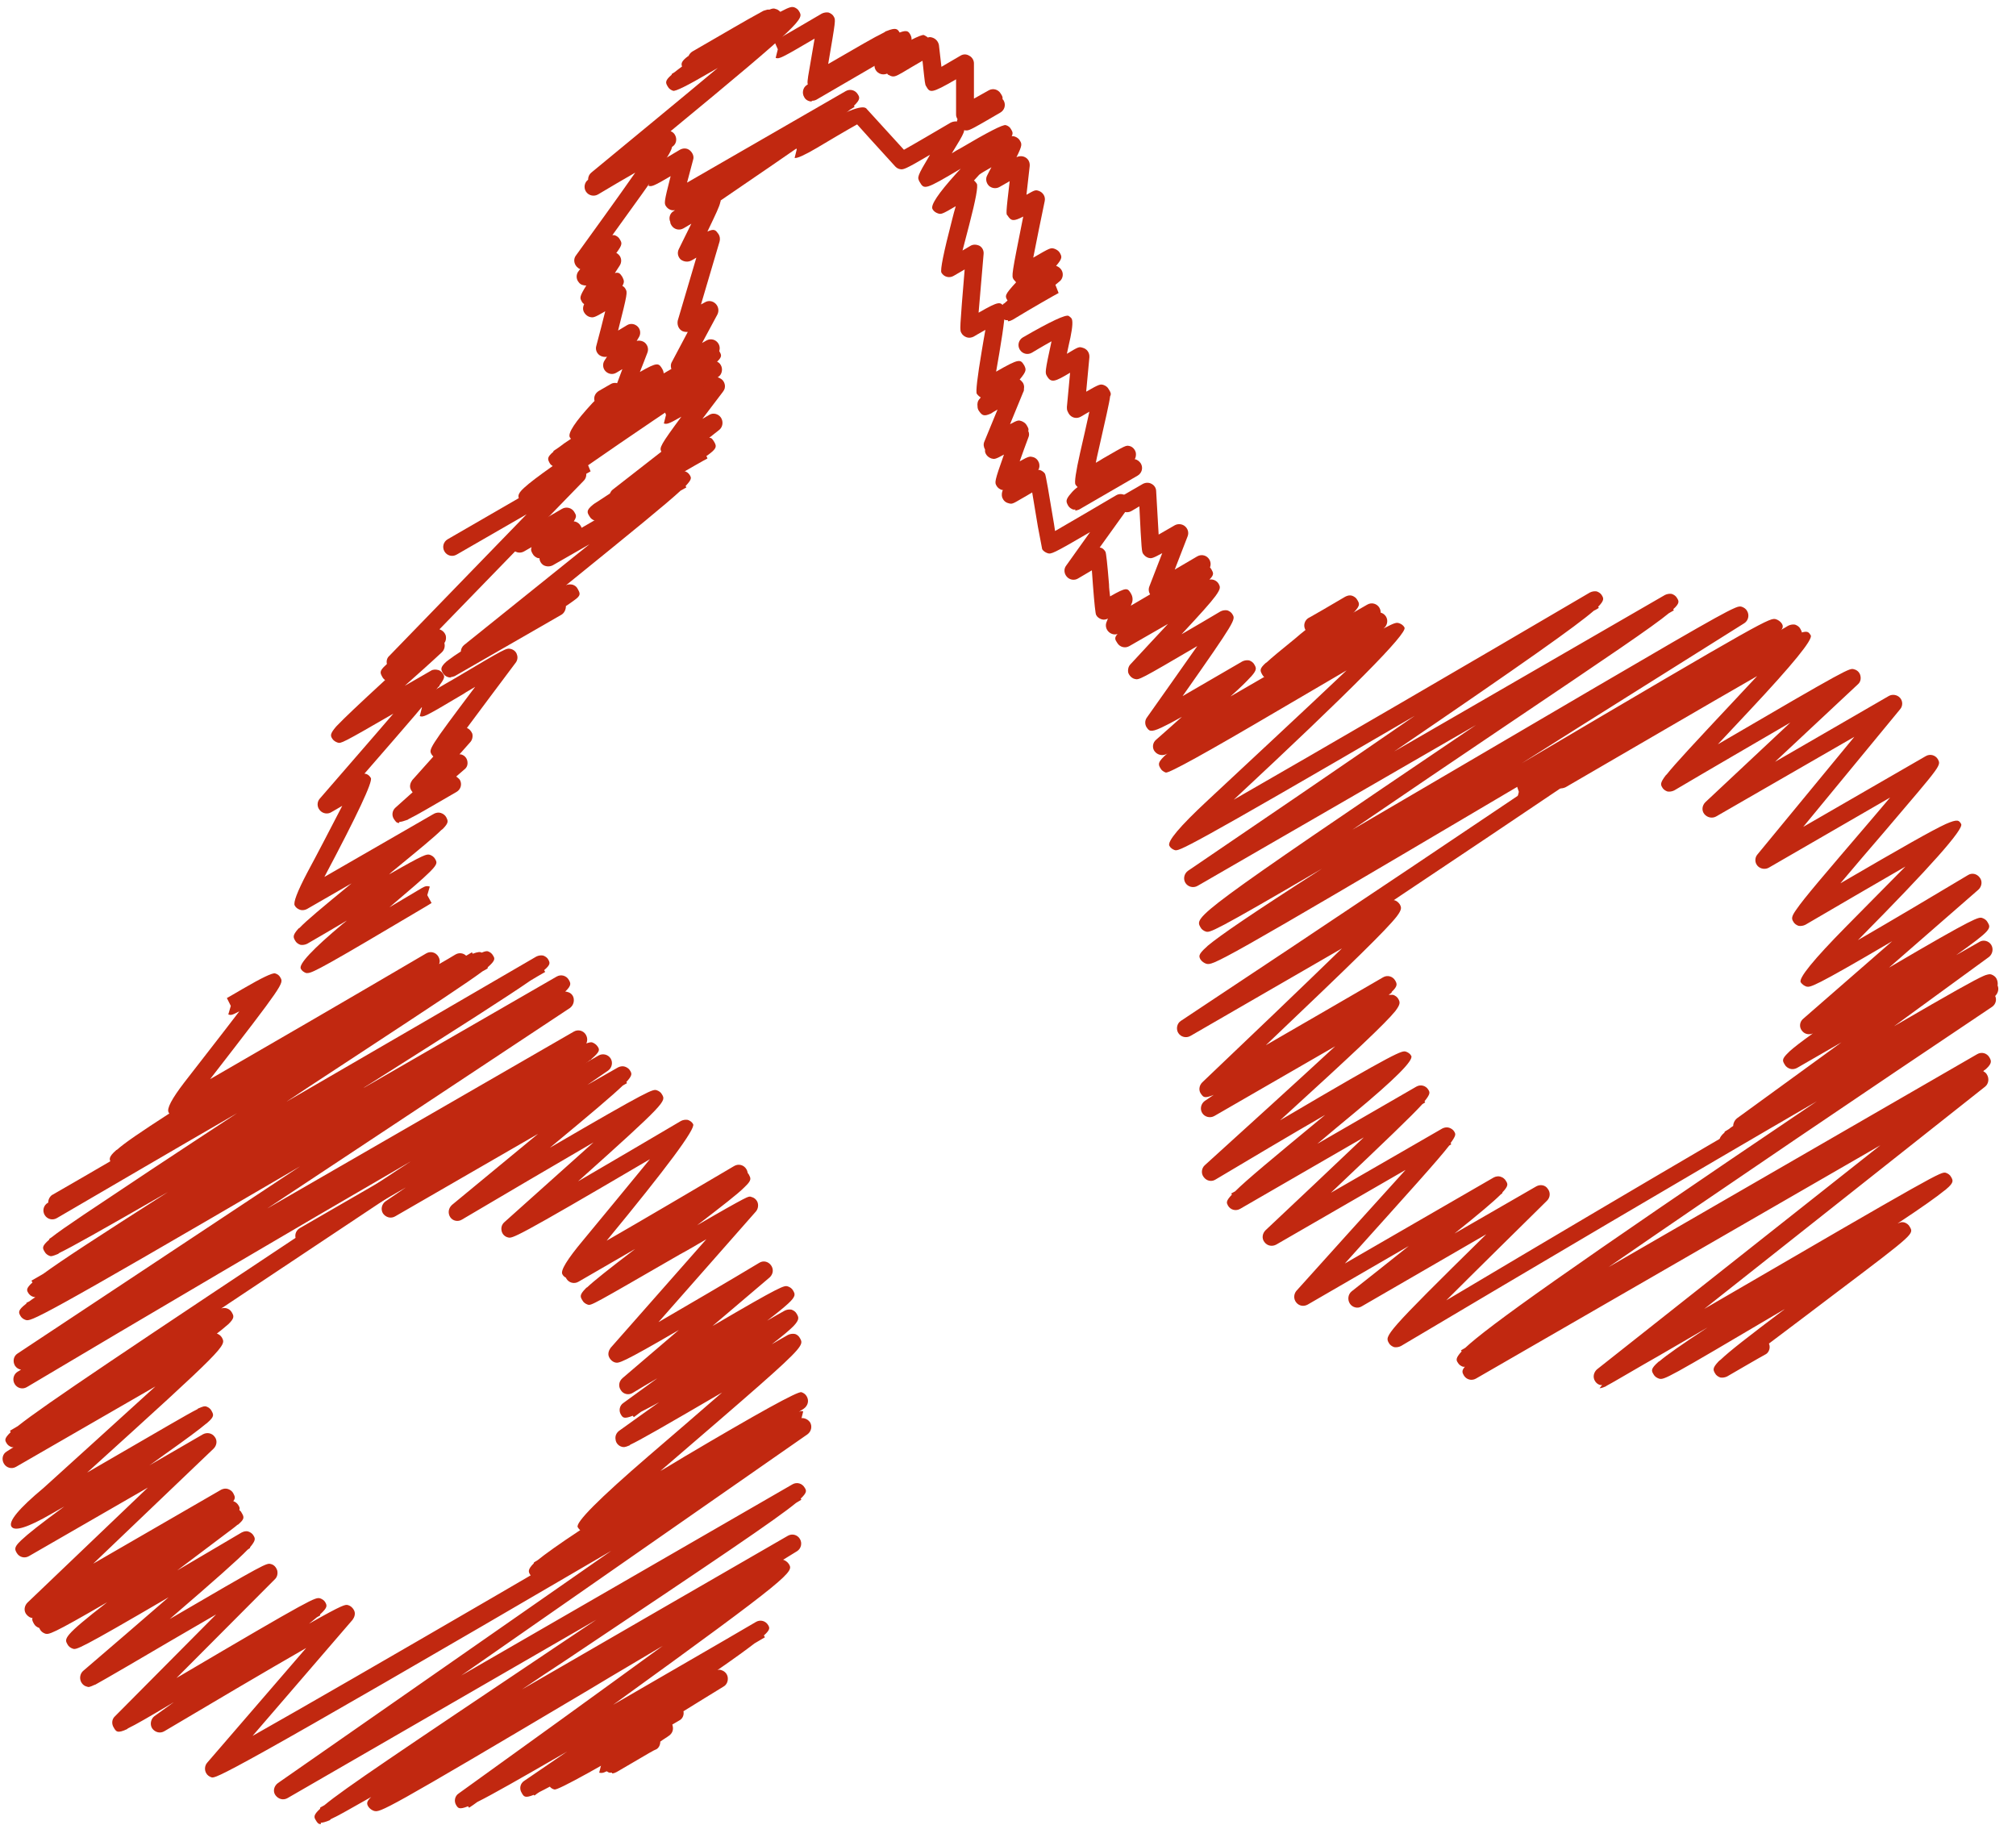
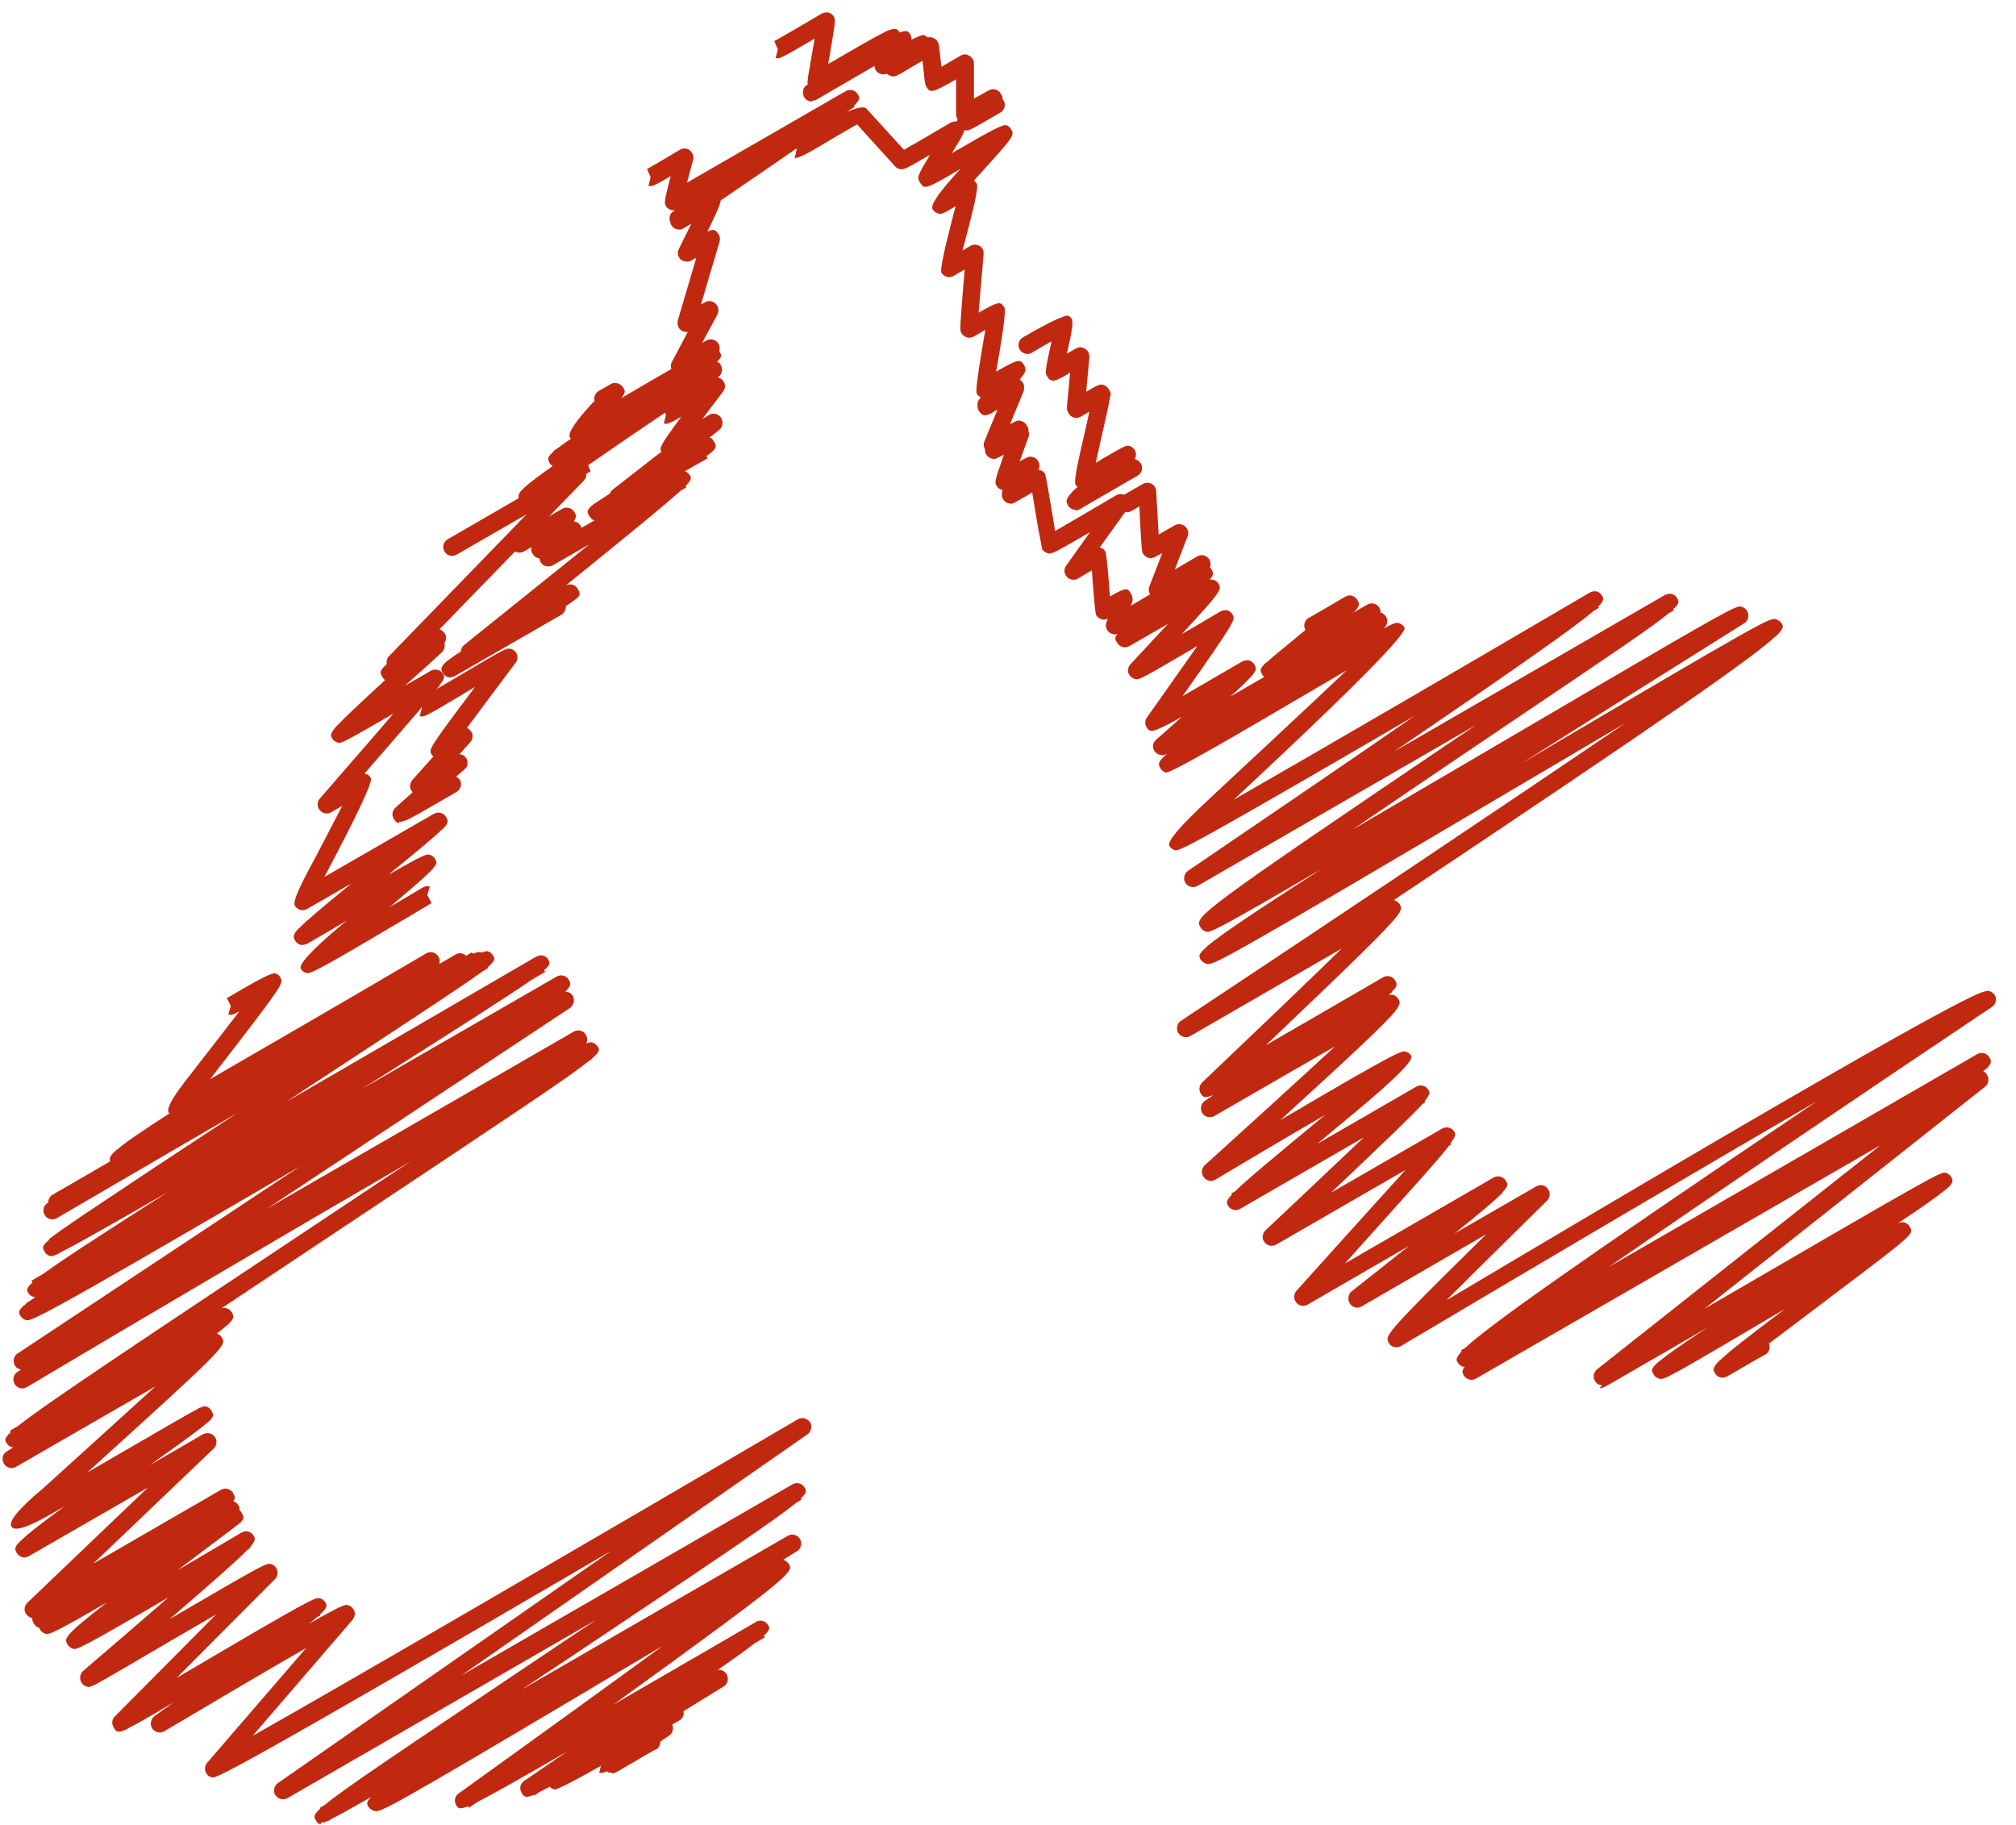
<svg xmlns="http://www.w3.org/2000/svg" width="95" height="86" viewBox="0 0 95 86" fill="none">
  <path d="M28.842 83.529C28.842 83.529 28.775 83.529 28.741 83.529C28.691 83.529 28.64 83.496 28.59 83.462C28.388 83.563 28.337 83.546 28.236 83.529L28.337 83.125L28.186 82.738C28.303 82.687 29.027 82.25 29.566 81.93C31.199 80.953 31.199 80.97 31.401 81.02C31.553 81.054 31.688 81.189 31.704 81.357C31.738 81.526 31.671 81.677 31.536 81.778C31.401 81.879 31.25 81.963 31.115 82.064C31.115 82.216 31.048 82.368 30.913 82.435C30.879 82.435 30.863 82.469 30.829 82.469C30.661 82.553 29.819 83.058 29.061 83.496C28.994 83.529 28.926 83.563 28.842 83.563V83.529Z" fill="#C12810" />
-   <path d="M25.339 74.404C25.339 74.404 25.271 74.404 25.238 74.404C25.137 74.371 25.036 74.303 24.985 74.202C24.901 74.067 24.851 73.966 25.154 73.663V73.63C25.154 73.63 25.271 73.546 25.339 73.512C25.692 73.226 26.299 72.788 27.342 72.098C27.292 72.064 27.258 72.013 27.225 71.963C27.101 71.75 28.218 70.627 30.575 68.596C31.619 67.703 32.882 66.609 34.027 65.615C31.198 67.265 30.137 67.872 29.7 68.074C29.7 68.074 29.683 68.091 29.666 68.107C29.43 68.208 29.38 68.192 29.312 68.175C29.161 68.141 29.026 68.006 29.009 67.838C28.976 67.669 29.043 67.518 29.178 67.417C29.75 67.013 30.39 66.541 31.063 66.07C30.71 66.272 30.424 66.407 30.205 66.525C30.087 66.609 29.986 66.693 29.868 66.777L29.817 66.71C29.396 66.878 29.346 66.794 29.262 66.659C29.144 66.474 29.195 66.222 29.38 66.104C29.868 65.75 30.424 65.346 30.979 64.942C30.575 65.178 30.171 65.413 29.817 65.632C29.632 65.75 29.38 65.7 29.262 65.514C29.127 65.329 29.161 65.094 29.329 64.942L31.989 62.669C29.245 64.269 29.161 64.235 28.992 64.201C28.858 64.168 28.74 64.05 28.689 63.915C28.639 63.78 28.689 63.629 28.774 63.511L33.286 58.392C32.882 58.628 32.461 58.881 32.023 59.116C27.881 61.507 27.864 61.524 27.696 61.474C27.595 61.44 27.494 61.373 27.444 61.272C27.342 61.103 27.292 61.019 27.612 60.699C27.612 60.699 27.629 60.665 27.662 60.665C27.999 60.346 28.656 59.824 29.935 58.847L27.258 60.396C27.056 60.514 26.804 60.447 26.686 60.245C26.686 60.228 26.669 60.211 26.652 60.194C26.585 60.16 26.534 60.11 26.501 60.042C26.4 59.874 26.725 59.341 27.477 58.443C28.235 57.534 29.599 55.867 30.626 54.621C24.211 58.392 24.143 58.359 23.941 58.308C23.79 58.275 23.672 58.157 23.638 58.005C23.605 57.854 23.638 57.702 23.773 57.584C25.036 56.456 26.635 55.025 27.965 53.83C26.08 54.924 23.655 56.355 21.77 57.466C21.584 57.584 21.332 57.534 21.214 57.349C21.096 57.163 21.13 56.928 21.298 56.776C22.527 55.766 24.009 54.537 25.356 53.426L18.621 57.315C18.419 57.433 18.183 57.365 18.049 57.18C17.931 56.995 17.981 56.742 18.166 56.608L19.126 55.951L14.546 58.594C14.344 58.712 14.092 58.645 13.974 58.443C13.856 58.241 13.924 57.988 14.126 57.87L28.201 49.738C28.403 49.62 28.656 49.688 28.774 49.873C28.891 50.058 28.841 50.311 28.656 50.446L27.679 51.119L29.127 50.294C29.228 50.243 29.346 50.227 29.447 50.26C29.548 50.294 29.649 50.361 29.7 50.462C29.767 50.58 29.817 50.664 29.514 50.984L29.548 51.035L29.346 51.153C28.875 51.607 27.881 52.449 25.911 54.082C30.676 51.304 30.76 51.321 30.945 51.371C31.047 51.405 31.148 51.472 31.198 51.574C31.383 51.893 31.417 51.927 27.241 55.665C28.807 54.756 30.626 53.678 32.09 52.819C32.191 52.769 32.292 52.752 32.41 52.769C32.511 52.803 32.612 52.87 32.663 52.971C32.786 53.184 31.428 55.014 28.588 58.46C30.289 57.483 32.798 56.002 34.599 54.941C34.801 54.823 35.054 54.89 35.172 55.092C35.205 55.143 35.222 55.21 35.239 55.278C35.256 55.294 35.273 55.328 35.289 55.345C35.374 55.513 35.441 55.597 35.121 55.901L35.071 55.951C34.751 56.271 34.094 56.776 32.848 57.736C34.06 57.029 34.666 56.692 34.986 56.524C35.306 56.355 35.34 56.372 35.424 56.406C35.559 56.439 35.677 56.557 35.71 56.692C35.744 56.827 35.71 56.978 35.626 57.079L31.03 62.299C32.478 61.457 34.38 60.346 35.778 59.504C35.963 59.386 36.199 59.436 36.333 59.621C36.468 59.807 36.434 60.042 36.266 60.194L33.572 62.484C36.872 60.548 36.956 60.564 37.125 60.615C37.226 60.649 37.327 60.716 37.377 60.817C37.461 60.968 37.529 61.069 37.142 61.423C36.939 61.608 36.636 61.861 36.148 62.231C36.434 62.063 36.704 61.911 36.973 61.76C37.074 61.709 37.175 61.693 37.293 61.709C37.394 61.743 37.495 61.81 37.546 61.911C37.63 62.063 37.697 62.164 37.394 62.484C37.394 62.484 37.394 62.484 37.377 62.501C37.192 62.686 36.872 62.955 36.367 63.343C36.62 63.191 36.889 63.039 37.125 62.905C37.226 62.854 37.343 62.837 37.444 62.854C37.545 62.871 37.647 62.955 37.697 63.056C37.781 63.208 37.832 63.292 37.546 63.629C37.04 64.218 35.458 65.582 31.131 69.303C31.131 69.303 31.097 69.336 31.08 69.336C31.468 69.118 31.838 68.882 32.208 68.663C35.733 66.575 37.585 65.554 37.764 65.599C37.865 65.632 37.967 65.7 38.017 65.801C38.135 66.003 38.068 66.238 37.882 66.373C37.798 66.424 37.731 66.474 37.647 66.525C37.764 66.474 37.815 66.491 37.849 66.508L37.748 66.912L37.916 67.299C37.562 67.468 30.323 71.66 25.558 74.438C25.49 74.472 25.423 74.488 25.339 74.488V74.404Z" fill="#C12810" />
  <path d="M15.118 85.954C15 85.954 14.95 85.887 14.882 85.769C14.798 85.634 14.748 85.533 15.084 85.23V85.18C15.084 85.18 15.152 85.129 15.286 85.062C16.212 84.287 18.889 82.502 26.112 77.653C26.769 77.216 27.442 76.761 28.099 76.323L13.552 84.725C13.35 84.843 13.114 84.775 12.98 84.59C12.845 84.405 12.912 84.153 13.098 84.018L28.806 73.074C10.37 83.849 10.168 83.799 9.966 83.748C9.865 83.715 9.764 83.647 9.713 83.546C9.629 83.395 9.646 83.193 9.764 83.058L14.428 77.653C12.576 78.714 9.814 80.347 7.743 81.576C7.541 81.694 7.306 81.627 7.171 81.442C7.053 81.257 7.104 81.004 7.272 80.869C7.558 80.667 7.861 80.448 8.181 80.213C8.148 80.23 8.114 80.246 8.097 80.263C7.019 80.903 6.413 81.257 6.026 81.442L5.992 81.475C5.521 81.694 5.47 81.593 5.353 81.391C5.252 81.223 5.268 81.004 5.42 80.869L10.185 76.071C8.787 76.879 7.12 77.856 6.06 78.478C5.184 78.984 4.73 79.253 4.477 79.388C4.477 79.388 4.477 79.388 4.46 79.388C4.208 79.505 4.174 79.505 4.09 79.472C3.938 79.438 3.82 79.303 3.787 79.152C3.753 79 3.804 78.832 3.921 78.731C5.134 77.687 6.632 76.408 7.945 75.263C3.686 77.754 3.602 77.738 3.433 77.687C3.332 77.653 3.231 77.586 3.181 77.485C3.029 77.216 2.962 77.115 5.05 75.498C2.389 77.047 2.305 77.014 2.137 76.98C2.036 76.946 1.935 76.879 1.884 76.778C1.884 76.761 1.851 76.728 1.851 76.711C1.75 76.677 1.649 76.61 1.598 76.509C1.547 76.408 1.497 76.34 1.531 76.239C1.43 76.239 1.329 76.172 1.244 76.071C1.11 75.903 1.143 75.667 1.295 75.515L6.969 70.094L1.362 73.326C1.16 73.444 0.908 73.377 0.79 73.175C0.706 73.023 0.638 72.922 0.958 72.619L1.009 72.569C1.312 72.282 1.901 71.811 3.029 70.986L2.44 71.323C1.317 71.974 0.683 72.176 0.537 71.929C0.391 71.682 0.896 71.076 2.053 70.111C3.315 68.966 5.571 66.928 7.323 65.329L0.756 69.117C0.554 69.235 0.302 69.168 0.184 68.966C0.066 68.764 0.116 68.511 0.318 68.393C0.419 68.326 0.537 68.258 0.638 68.191C0.605 68.191 0.588 68.191 0.554 68.191C0.453 68.157 0.352 68.09 0.302 67.989C0.234 67.871 0.184 67.787 0.504 67.484L0.47 67.417L0.84 67.198C2.086 66.204 5.875 63.679 16.768 56.439C17.627 55.867 18.502 55.277 19.361 54.722C13.872 57.904 6.784 62.079 1.261 65.363C1.059 65.481 0.807 65.413 0.689 65.211C0.571 65.009 0.638 64.757 0.824 64.639L0.992 64.538C0.874 64.521 0.773 64.453 0.706 64.352C0.588 64.15 0.638 63.898 0.824 63.78L14.141 54.958C1.564 62.315 1.463 62.265 1.211 62.197C1.11 62.164 1.009 62.096 0.958 61.995C0.874 61.844 0.824 61.743 1.244 61.423V61.389C1.244 61.389 1.312 61.355 1.379 61.322C1.463 61.254 1.547 61.204 1.665 61.12C1.531 61.12 1.396 61.035 1.329 60.918C1.261 60.8 1.211 60.716 1.531 60.429L1.48 60.345L2.036 60.025C2.861 59.419 4.561 58.308 7.912 56.17C4.662 58.039 3.366 58.763 2.81 59.032C2.777 59.049 2.76 59.066 2.743 59.083C2.457 59.2 2.406 59.2 2.356 59.184C2.255 59.15 2.154 59.083 2.103 58.981C2.002 58.813 1.952 58.729 2.322 58.409V58.375C2.322 58.375 2.373 58.342 2.423 58.308C2.995 57.853 4.309 56.995 7.137 55.109C8.383 54.284 9.764 53.375 11.178 52.449C8.265 54.132 5.252 55.9 2.676 57.399C2.474 57.517 2.221 57.449 2.103 57.247C1.985 57.045 2.053 56.793 2.255 56.675H2.271C2.271 56.523 2.339 56.389 2.457 56.304C2.457 56.304 2.474 56.304 2.49 56.288C2.541 56.254 3.113 55.934 4.006 55.412C6.312 54.065 10.875 51.422 14.849 49.115C18.435 47.044 20.371 45.916 21.415 45.361L22.24 44.872L22.274 44.94C22.509 44.855 22.627 44.839 22.695 44.889C22.897 44.805 22.93 44.822 22.981 44.822C23.082 44.855 23.183 44.923 23.233 45.024C23.317 45.158 23.368 45.243 22.981 45.579V45.63C22.981 45.63 22.88 45.697 22.745 45.765C22.021 46.303 20.438 47.347 17.054 49.57C15.96 50.294 14.731 51.085 13.502 51.91C17.913 49.351 22.56 46.657 25.271 45.074C25.372 45.024 25.473 45.007 25.59 45.024C25.692 45.057 25.793 45.125 25.843 45.226C25.91 45.361 25.961 45.445 25.641 45.714L25.692 45.798C25.456 45.933 25.22 46.068 25.001 46.202C23.957 46.926 21.802 48.307 17.408 51.085C17.307 51.152 17.206 51.203 17.122 51.27L26.23 46.017C26.432 45.899 26.685 45.967 26.803 46.169C26.887 46.32 26.954 46.421 26.634 46.724C26.634 46.724 26.702 46.724 26.735 46.741C26.904 46.775 27.022 46.91 27.038 47.078C27.055 47.246 26.988 47.398 26.853 47.499L12.592 56.944L27.038 48.61C27.241 48.492 27.493 48.559 27.611 48.761C27.678 48.879 27.695 49.031 27.628 49.166C27.813 49.098 27.863 49.115 27.897 49.115C27.998 49.149 28.099 49.216 28.166 49.317C28.251 49.452 28.301 49.536 27.863 49.906V49.94C27.863 49.94 27.83 49.94 27.796 49.957C26.921 50.681 24.328 52.398 17.223 57.129C15.017 58.594 12.643 60.177 10.421 61.658C10.606 61.591 10.825 61.658 10.926 61.844C11.01 61.995 11.077 62.096 10.757 62.399L10.656 62.483C10.538 62.584 10.404 62.702 10.219 62.837C10.319 62.871 10.404 62.938 10.454 63.022C10.673 63.41 10.69 63.426 4.107 69.387C4.393 69.218 4.662 69.067 4.949 68.898C7.743 67.282 8.821 66.642 9.292 66.406C9.292 66.406 9.326 66.39 9.326 66.373C9.595 66.255 9.646 66.255 9.713 66.272C9.814 66.305 9.915 66.373 9.966 66.474C10.067 66.659 10.117 66.743 9.764 67.046C9.764 67.046 9.73 67.08 9.697 67.097C9.377 67.366 8.787 67.804 7.743 68.545C7.525 68.696 7.289 68.882 7.036 69.05L9.562 67.585C9.747 67.484 9.983 67.518 10.117 67.703C10.252 67.871 10.218 68.107 10.067 68.258L4.393 73.68L10.421 70.195C10.521 70.144 10.639 70.127 10.74 70.161C10.841 70.195 10.942 70.262 10.993 70.363C11.06 70.498 11.111 70.582 10.993 70.734C11.094 70.767 11.178 70.835 11.229 70.919C11.279 71.003 11.313 71.053 11.279 71.154C11.313 71.188 11.363 71.222 11.38 71.272C11.515 71.491 11.532 71.575 11.212 71.845C11.212 71.845 11.212 71.845 11.195 71.845C11.06 71.963 10.875 72.097 10.606 72.299C9.781 72.922 9.023 73.495 8.35 74C9.393 73.394 10.454 72.754 11.38 72.215C11.481 72.165 11.582 72.131 11.7 72.165C11.801 72.198 11.902 72.266 11.953 72.367C12.02 72.485 12.07 72.569 11.784 72.906V72.939C11.784 72.939 11.717 72.99 11.666 73.023C11.212 73.495 10.185 74.404 7.996 76.29C12.525 73.646 12.559 73.646 12.761 73.697C12.912 73.731 13.013 73.848 13.064 74C13.098 74.151 13.064 74.303 12.963 74.404L8.316 79.068C14.832 75.229 14.849 75.263 15.084 75.313C15.185 75.347 15.286 75.414 15.337 75.515C15.404 75.65 15.455 75.734 15.084 76.071V76.121C15.084 76.121 15.017 76.155 14.933 76.206C14.832 76.29 14.714 76.391 14.562 76.509C16.195 75.583 16.28 75.599 16.398 75.633C16.532 75.667 16.65 75.785 16.701 75.919C16.751 76.054 16.701 76.206 16.616 76.323L11.902 81.795C16.616 79.135 28.924 71.963 37.595 66.878C37.78 66.76 38.033 66.827 38.168 67.013C38.285 67.198 38.235 67.45 38.05 67.585L21.735 78.95L37.343 69.942C37.545 69.824 37.797 69.892 37.915 70.094C37.999 70.228 38.05 70.313 37.73 70.616L37.764 70.666L37.511 70.818C36.568 71.592 33.874 73.411 26.617 78.26C25.944 78.697 25.271 79.152 24.597 79.606C28.874 77.132 33.706 74.337 37.124 72.367C37.326 72.249 37.578 72.316 37.696 72.518C37.814 72.72 37.747 72.973 37.561 73.091C37.343 73.225 37.124 73.36 36.905 73.495C37.006 73.528 37.107 73.596 37.174 73.697C37.393 74.067 37.444 74.151 28.89 80.331C31.265 78.95 33.79 77.502 35.625 76.424C35.827 76.306 36.08 76.374 36.198 76.576C36.265 76.694 36.316 76.778 35.996 77.064L36.046 77.148L35.558 77.435C35.188 77.721 34.632 78.125 33.807 78.697C33.908 78.664 33.941 78.68 33.992 78.697C34.16 78.748 34.278 78.883 34.295 79.051C34.312 79.219 34.245 79.388 34.093 79.472C33.521 79.825 32.881 80.213 32.207 80.634C32.241 80.802 32.174 80.987 32.005 81.071C28.245 83.283 26.286 84.366 26.129 84.321C26.045 84.304 25.961 84.254 25.91 84.186C25.725 84.287 25.557 84.371 25.422 84.439C25.338 84.489 25.271 84.54 25.186 84.607L25.153 84.573C24.732 84.742 24.681 84.658 24.58 84.472C24.462 84.287 24.513 84.035 24.698 83.917C25.338 83.479 26.011 83.024 26.718 82.536C24.446 83.849 23.2 84.557 22.492 84.91C22.375 84.994 22.24 85.095 22.105 85.18L22.055 85.112C21.634 85.281 21.583 85.196 21.499 85.062C21.381 84.876 21.432 84.624 21.617 84.506C24.547 82.401 28.251 79.724 31.231 77.552C30.136 78.209 28.975 78.883 27.863 79.556C17.997 85.415 17.93 85.398 17.627 85.331C17.526 85.297 17.425 85.23 17.357 85.129C17.29 85.011 17.239 84.91 17.492 84.674C16.532 85.213 15.96 85.55 15.589 85.718C15.573 85.735 15.556 85.752 15.539 85.769C15.337 85.853 15.202 85.887 15.118 85.887V85.954Z" fill="#C12810" />
-   <path d="M5.539 54.992C5.539 54.992 5.505 54.992 5.488 54.992C5.387 54.958 5.286 54.891 5.236 54.79C5.152 54.638 5.084 54.537 5.488 54.184C5.488 54.184 5.488 54.184 5.505 54.184C5.859 53.864 6.6 53.358 7.98 52.466C7.98 52.466 7.946 52.432 7.946 52.416C7.845 52.247 8.092 51.776 8.687 51.001C9.31 50.193 10.421 48.779 11.28 47.651C10.91 47.853 10.876 47.836 10.758 47.802L10.876 47.398L10.691 47.028C10.691 47.028 11.078 46.809 11.448 46.59C12.335 46.074 12.84 45.832 12.964 45.866C13.082 45.9 13.166 45.967 13.216 46.068C13.368 46.337 13.385 46.354 9.9 50.85C12.324 49.452 16.82 46.843 20.086 44.923C20.288 44.805 20.54 44.873 20.658 45.075C20.726 45.193 20.742 45.31 20.692 45.428C20.961 45.277 21.214 45.125 21.466 44.974C21.669 44.856 21.921 44.923 22.039 45.125C22.157 45.327 22.089 45.58 21.887 45.698C7.121 54.386 5.859 55.025 5.572 55.025L5.539 54.992Z" fill="#C12810" />
+   <path d="M5.539 54.992C5.387 54.958 5.286 54.891 5.236 54.79C5.152 54.638 5.084 54.537 5.488 54.184C5.488 54.184 5.488 54.184 5.505 54.184C5.859 53.864 6.6 53.358 7.98 52.466C7.98 52.466 7.946 52.432 7.946 52.416C7.845 52.247 8.092 51.776 8.687 51.001C9.31 50.193 10.421 48.779 11.28 47.651C10.91 47.853 10.876 47.836 10.758 47.802L10.876 47.398L10.691 47.028C10.691 47.028 11.078 46.809 11.448 46.59C12.335 46.074 12.84 45.832 12.964 45.866C13.082 45.9 13.166 45.967 13.216 46.068C13.368 46.337 13.385 46.354 9.9 50.85C12.324 49.452 16.82 46.843 20.086 44.923C20.288 44.805 20.54 44.873 20.658 45.075C20.726 45.193 20.742 45.31 20.692 45.428C20.961 45.277 21.214 45.125 21.466 44.974C21.669 44.856 21.921 44.923 22.039 45.125C22.157 45.327 22.089 45.58 21.887 45.698C7.121 54.386 5.859 55.025 5.572 55.025L5.539 54.992Z" fill="#C12810" />
  <path d="M18.804 38.779C18.67 38.779 18.636 38.694 18.552 38.577C18.451 38.408 18.485 38.189 18.636 38.055L19.444 37.331C19.444 37.331 19.36 37.23 19.343 37.162C19.293 37.028 19.343 36.876 19.427 36.758L20.421 35.647C20.421 35.647 20.353 35.58 20.337 35.546C20.202 35.31 20.185 35.293 22.391 32.364C22.206 32.482 22.003 32.583 21.835 32.7C19.966 33.812 19.966 33.795 19.781 33.744L19.882 33.34L19.73 32.953C19.848 32.903 20.673 32.398 21.414 31.977C23.855 30.529 23.855 30.529 24.074 30.579C24.209 30.613 24.327 30.714 24.361 30.849C24.411 30.983 24.377 31.135 24.293 31.236C23.586 32.179 22.677 33.391 22.003 34.3C22.121 34.35 22.206 34.452 22.256 34.569C22.29 34.704 22.256 34.856 22.172 34.957L21.65 35.546C21.65 35.546 21.7 35.546 21.717 35.546C21.869 35.58 21.987 35.697 22.02 35.849C22.054 36.001 22.02 36.152 21.886 36.253L21.498 36.59C21.498 36.59 21.616 36.674 21.667 36.741C21.785 36.943 21.717 37.196 21.515 37.314C20.32 38.004 19.646 38.408 19.259 38.593L19.209 38.627C19.023 38.694 18.905 38.728 18.821 38.728L18.804 38.779Z" fill="#C12810" />
  <path d="M28.134 24.534C28.134 24.534 28.067 24.534 28.033 24.534C27.932 24.5 27.831 24.433 27.781 24.332C27.663 24.146 27.612 24.046 27.949 23.776C27.949 23.776 28.084 23.675 28.151 23.641C28.303 23.54 28.488 23.422 28.74 23.254C28.774 23.187 28.808 23.119 28.875 23.069L31.165 21.284C31.064 21.099 31.114 20.981 32.108 19.634C31.468 20.005 31.417 19.988 31.283 19.954L31.384 19.55L31.232 19.163C31.384 19.095 32.512 18.422 33.522 17.833C33.657 17.748 33.808 17.748 33.943 17.833C34.078 17.9 34.162 18.052 34.162 18.203C34.162 18.338 34.111 18.405 33.993 18.557C33.64 19.028 33.337 19.415 33.101 19.735L33.421 19.55C33.606 19.432 33.859 19.5 33.977 19.685C34.094 19.87 34.061 20.122 33.892 20.257L33.421 20.628C33.539 20.628 33.572 20.695 33.64 20.796C33.758 20.998 33.808 21.099 33.455 21.368C33.455 21.368 33.387 21.419 33.32 21.469H33.286L33.337 21.604C33.118 21.705 30.256 23.372 28.37 24.466C28.303 24.5 28.235 24.517 28.151 24.517L28.134 24.534Z" fill="#C12810" />
  <path d="M21.246 31.925C21.095 31.925 20.96 31.857 20.876 31.723C20.775 31.554 20.724 31.453 21.044 31.167L21.179 31.066C21.314 30.965 21.482 30.847 21.718 30.696C21.718 30.578 21.785 30.46 21.869 30.393C23.671 28.945 25.893 27.16 27.779 25.645L26.045 26.638C25.91 26.705 25.758 26.705 25.624 26.638C25.506 26.571 25.422 26.436 25.422 26.301C25.405 26.301 25.388 26.301 25.354 26.301C25.253 26.267 25.152 26.2 25.102 26.099C25.034 25.981 25.001 25.914 25.051 25.779L24.698 25.981C24.496 26.099 24.243 26.032 24.125 25.83C24.007 25.628 24.075 25.375 24.277 25.257L26.482 23.978C26.684 23.86 26.937 23.927 27.055 24.112C27.156 24.281 27.189 24.331 27.038 24.567C27.139 24.567 27.257 24.634 27.324 24.719C27.358 24.769 27.392 24.82 27.408 24.87L31.938 22.244C32.139 22.126 32.392 22.193 32.51 22.395C32.577 22.513 32.611 22.58 32.308 22.9L32.342 22.968L32.072 23.119C31.416 23.725 29.934 24.937 26.668 27.581C26.752 27.53 26.87 27.53 26.971 27.547C27.088 27.581 27.173 27.648 27.223 27.749C27.341 27.968 27.392 28.052 27.055 28.288C27.055 28.288 26.886 28.406 26.819 28.456C26.769 28.49 26.718 28.524 26.668 28.557C26.668 28.709 26.6 28.877 26.465 28.961L21.431 31.857C21.431 31.857 21.297 31.908 21.229 31.908L21.246 31.925Z" fill="#C12810" />
  <path d="M14.512 45.85C14.512 45.85 14.444 45.85 14.428 45.85C14.327 45.816 14.226 45.749 14.175 45.648C14.063 45.435 14.731 44.722 16.179 43.51C16.179 43.51 16.297 43.426 16.347 43.375C15.69 43.762 15.034 44.15 14.478 44.469C14.377 44.52 14.259 44.537 14.158 44.52C14.057 44.486 13.956 44.419 13.906 44.318C13.822 44.166 13.771 44.082 14.057 43.762C14.057 43.762 14.091 43.729 14.108 43.729C14.444 43.375 15.152 42.786 16.566 41.624L14.461 42.836C14.36 42.887 14.242 42.904 14.141 42.87C14.04 42.836 13.939 42.769 13.889 42.668C13.81 42.533 14.007 42.017 14.478 41.119C14.916 40.311 15.623 38.947 16.128 37.971L15.606 38.274C15.438 38.375 15.202 38.341 15.067 38.173C14.933 38.021 14.933 37.785 15.067 37.634C16.01 36.539 17.441 34.906 18.536 33.627C16.095 35.041 16.061 35.041 15.909 34.99C15.808 34.957 15.707 34.889 15.657 34.805C15.572 34.67 15.539 34.586 15.842 34.233C15.842 34.233 15.876 34.199 15.892 34.182C16.229 33.829 16.886 33.206 18.148 32.044C18.098 32.01 18.047 31.96 18.014 31.892C17.913 31.707 17.862 31.623 18.182 31.337C18.182 31.337 18.216 31.303 18.233 31.286C18.199 31.152 18.233 31 18.351 30.899L24.816 24.232L21.516 26.134C21.314 26.252 21.061 26.185 20.944 25.983C20.826 25.781 20.893 25.528 21.095 25.41L27.005 21.992C27.19 21.891 27.426 21.925 27.544 22.093C27.661 22.262 27.661 22.497 27.51 22.649L20.708 29.653C20.859 29.704 20.977 29.822 21.011 29.973C21.028 30.091 21.011 30.209 20.944 30.293C20.944 30.293 20.944 30.293 20.944 30.31C20.977 30.461 20.944 30.613 20.826 30.731C20.304 31.219 19.681 31.775 19.075 32.313C19.512 32.061 19.933 31.825 20.304 31.606C20.405 31.539 20.539 31.539 20.657 31.573C20.775 31.606 20.859 31.707 20.91 31.808C20.944 31.892 20.96 31.96 20.708 32.297V32.33C20.708 32.33 20.674 32.364 20.657 32.364C20.27 32.886 19.327 33.98 17.172 36.455C17.29 36.455 17.408 36.539 17.475 36.657C17.576 36.826 16.846 38.38 15.286 41.321L20.455 38.341C20.556 38.29 20.674 38.274 20.775 38.307C20.876 38.341 20.977 38.408 21.028 38.509C21.112 38.678 21.162 38.762 20.859 39.065L20.792 39.115C20.472 39.435 19.815 39.974 18.586 40.984C18.502 41.052 18.418 41.119 18.334 41.203C20.034 40.227 20.102 40.243 20.253 40.277C20.354 40.311 20.455 40.378 20.506 40.479C20.59 40.631 20.64 40.698 20.27 41.069C20.27 41.069 20.253 41.085 20.236 41.102C19.933 41.405 19.361 41.894 18.351 42.752C18.755 42.517 19.192 42.247 19.681 41.961C20.017 41.759 20.068 41.725 20.253 41.776L20.017 42.584L20.135 42.18L20.337 42.55L20.118 42.685C15.354 45.513 14.731 45.85 14.495 45.85H14.512Z" fill="#C12810" />
-   <path d="M81.455 54.098C81.455 54.098 81.388 54.098 81.354 54.098C81.253 54.064 81.152 53.997 81.102 53.896C81.018 53.745 80.95 53.643 81.27 53.357V53.324C81.27 53.324 81.405 53.239 81.489 53.189C81.54 53.138 81.607 53.105 81.674 53.054C81.674 52.919 81.742 52.785 81.843 52.701L86.776 49.114L84.671 50.327C84.57 50.377 84.452 50.394 84.351 50.36C84.25 50.327 84.149 50.259 84.099 50.158C83.998 49.99 83.947 49.906 84.267 49.603L84.335 49.535C84.537 49.35 84.89 49.081 85.429 48.693C85.244 48.778 85.025 48.727 84.907 48.559C84.772 48.39 84.806 48.138 84.974 48.003L89.167 44.349C85.412 46.555 85.311 46.522 85.126 46.488C85.025 46.454 84.924 46.387 84.856 46.286C84.744 46.095 85.457 45.219 86.995 43.659C87.803 42.834 88.88 41.757 89.79 40.831C88.342 41.672 86.506 42.733 85.075 43.575C84.974 43.626 84.856 43.642 84.755 43.626C84.654 43.592 84.553 43.525 84.503 43.423C84.436 43.306 84.385 43.221 84.654 42.851C85.008 42.329 85.934 41.252 88.123 38.692C88.443 38.322 88.763 37.935 89.066 37.581L83.358 40.881C83.19 40.982 82.954 40.949 82.819 40.797C82.684 40.645 82.684 40.41 82.819 40.258L87.382 34.719L80.866 38.474C80.681 38.575 80.445 38.524 80.311 38.356C80.176 38.187 80.21 37.952 80.361 37.8L84.368 34.045C82.668 35.039 80.546 36.268 78.896 37.244C78.795 37.295 78.677 37.312 78.576 37.295C78.475 37.261 78.374 37.194 78.324 37.093C78.256 36.975 78.223 36.891 78.492 36.537C78.492 36.537 78.526 36.504 78.543 36.487C78.93 35.998 79.822 35.039 81.826 32.901C82.146 32.564 82.482 32.193 82.802 31.857C80.395 33.237 76.623 35.443 73.778 37.093C73.677 37.143 73.559 37.16 73.458 37.143C73.357 37.11 73.256 37.042 73.205 36.941C73.205 36.941 73.205 36.925 73.189 36.908C71.656 37.766 71.572 37.733 71.471 37.716L71.572 37.312L71.438 36.908C71.926 36.706 79.385 32.362 84.267 29.483C84.368 29.432 84.486 29.415 84.587 29.432C84.688 29.466 84.789 29.533 84.84 29.634C84.873 29.701 84.907 29.752 84.907 29.802C85.193 29.718 85.244 29.802 85.328 29.937C85.44 30.128 84.48 31.307 82.449 33.473C81.96 33.995 81.439 34.55 80.95 35.072C87.113 31.469 87.163 31.469 87.365 31.537C87.517 31.57 87.635 31.688 87.668 31.84C87.702 31.991 87.668 32.143 87.55 32.244L83.644 35.897L88.998 32.8C89.167 32.698 89.402 32.732 89.537 32.884C89.672 33.035 89.672 33.271 89.537 33.422L84.974 38.962L90.749 35.628C90.951 35.51 91.204 35.578 91.322 35.78C91.389 35.914 91.44 35.982 91.17 36.352C90.867 36.773 90.194 37.547 88.779 39.214C88.123 39.972 87.365 40.864 86.725 41.622C89.672 39.905 91.036 39.13 91.692 38.827C92.265 38.575 92.315 38.659 92.416 38.827C92.551 39.063 90.951 40.864 87.618 44.232C87.618 44.232 87.567 44.282 87.55 44.299C89.15 43.373 91.221 42.144 92.736 41.235C92.921 41.117 93.157 41.167 93.292 41.353C93.426 41.521 93.393 41.773 93.224 41.925L89.015 45.595C93.14 43.171 93.241 43.205 93.409 43.255C93.511 43.289 93.612 43.356 93.662 43.457C93.831 43.743 93.864 43.811 92.18 45.006L93.275 44.383C93.46 44.265 93.713 44.333 93.831 44.518C93.948 44.703 93.898 44.956 93.729 45.09L89.251 48.357C92.029 46.74 93.056 46.168 93.477 45.983C93.477 45.983 93.511 45.983 93.511 45.966C93.713 45.898 93.763 45.898 93.831 45.915C93.931 45.949 94.032 46.016 94.083 46.117C94.133 46.218 94.15 46.336 94.133 46.437C94.218 46.623 94.133 46.858 93.965 46.976C93.915 47.01 93.864 47.027 93.814 47.027C93.056 47.346 86.203 51.37 81.691 54.047C81.624 54.081 81.556 54.115 81.472 54.115L81.455 54.098Z" fill="#C12810" />
  <path d="M59.852 31.991C59.852 31.991 59.784 31.991 59.734 31.991C59.633 31.957 59.532 31.89 59.481 31.789C59.38 31.604 59.33 31.52 59.65 31.234L59.683 31.217C59.919 30.998 60.323 30.661 61.03 30.089C61.182 29.954 61.35 29.819 61.518 29.685C61.401 29.483 61.468 29.23 61.67 29.112C61.687 29.112 61.721 29.078 61.737 29.078C61.889 28.994 62.68 28.54 63.387 28.119C63.488 28.068 63.589 28.035 63.707 28.068C63.808 28.102 63.909 28.169 63.96 28.27C64.061 28.439 64.111 28.523 63.808 28.843C63.808 28.843 63.791 28.86 63.775 28.86C63.775 28.86 63.775 28.86 63.758 28.876L64.431 28.489C64.633 28.371 64.886 28.439 65.004 28.641C65.121 28.843 65.054 29.095 64.852 29.213L60.071 31.974C60.071 31.974 59.936 32.025 59.868 32.025L59.852 31.991Z" fill="#C12810" />
  <path d="M54.549 28.203C54.448 28.203 54.347 28.169 54.28 28.102C54.145 27.984 54.094 27.799 54.162 27.631L54.768 26.065C54.28 26.334 54.246 26.317 54.111 26.284C54.01 26.25 53.926 26.183 53.859 26.082C53.808 25.981 53.791 25.964 53.69 23.859L53.32 24.078C53.118 24.196 52.865 24.129 52.747 23.927C52.63 23.725 52.697 23.472 52.899 23.354L53.859 22.799C53.993 22.731 54.145 22.731 54.263 22.799C54.397 22.866 54.482 23.001 54.482 23.152C54.515 23.758 54.566 24.617 54.599 25.189C54.953 24.987 55.357 24.752 55.357 24.752C55.509 24.667 55.711 24.684 55.845 24.802C55.98 24.92 56.031 25.105 55.963 25.274L55.357 26.839L56.418 26.216C56.62 26.099 56.873 26.166 56.99 26.368C57.108 26.57 57.041 26.823 56.839 26.94L54.751 28.153C54.751 28.153 54.616 28.203 54.549 28.203Z" fill="#C12810" />
  <path d="M50.696 24.012C50.696 24.012 50.628 24.012 50.578 24.012C50.477 23.978 50.376 23.911 50.325 23.81C50.241 23.641 50.19 23.557 50.477 23.237C50.544 23.153 50.645 23.052 50.78 22.951C50.746 22.917 50.712 22.884 50.679 22.833C50.623 22.732 50.696 22.233 50.898 21.335C51.032 20.779 51.201 19.988 51.335 19.398L50.931 19.634C50.729 19.752 50.477 19.685 50.359 19.483C50.342 19.449 50.325 19.415 50.308 19.382C50.275 19.314 50.275 19.247 50.275 19.18L50.426 17.563C49.719 17.984 49.534 18.068 49.332 17.715C49.248 17.563 49.231 17.546 49.551 16.082C49.096 16.334 48.625 16.62 48.625 16.62C48.422 16.738 48.17 16.671 48.052 16.469C47.934 16.267 48.002 16.014 48.204 15.896C49.506 15.144 50.224 14.808 50.359 14.886C50.359 14.886 50.46 14.954 50.493 15.004C50.561 15.105 50.544 15.402 50.443 15.896C50.392 16.132 50.325 16.418 50.275 16.671C50.83 16.334 50.847 16.334 51.015 16.385C51.218 16.435 51.352 16.62 51.335 16.839L51.184 18.456C51.824 18.085 51.857 18.102 51.992 18.136C52.093 18.169 52.194 18.237 52.245 18.338C52.329 18.472 52.379 18.557 52.312 18.674C52.278 18.977 52.11 19.685 51.689 21.553C51.672 21.638 51.655 21.722 51.638 21.806C51.756 21.739 51.874 21.671 51.975 21.604C53.053 20.981 53.053 20.981 53.221 21.015C53.373 21.048 53.49 21.183 53.524 21.335C53.541 21.436 53.524 21.553 53.474 21.638C53.592 21.654 53.693 21.739 53.76 21.84C53.878 22.042 53.81 22.294 53.608 22.412L50.847 24.012C50.847 24.012 50.712 24.062 50.645 24.062L50.696 24.012Z" fill="#C12810" />
-   <path d="M47.495 15.086C47.495 15.086 47.427 15.086 47.394 15.086C47.292 15.053 47.191 14.985 47.141 14.884C47.04 14.716 46.989 14.615 47.292 14.312C47.292 14.312 47.309 14.295 47.326 14.295C47.377 14.261 47.41 14.211 47.478 14.16C47.343 13.941 47.343 13.891 47.882 13.302C47.848 13.268 47.814 13.217 47.764 13.167C47.663 12.999 47.663 12.982 48.218 10.204C47.764 10.44 47.646 10.423 47.478 10.153C47.41 10.103 47.394 10.086 47.579 8.537L47.107 8.806C46.939 8.907 46.737 8.874 46.602 8.756C46.468 8.621 46.434 8.419 46.518 8.268C46.585 8.133 46.653 7.998 46.72 7.88C46.417 8.049 46.181 8.2 46.181 8.2C45.979 8.318 45.727 8.251 45.609 8.049C45.491 7.847 45.558 7.594 45.76 7.476C47.629 6.382 47.629 6.382 47.814 6.432C47.915 6.466 48.016 6.533 48.067 6.634C48.151 6.786 48.185 6.836 47.899 7.409C48.033 7.341 48.202 7.341 48.336 7.426C48.471 7.51 48.538 7.661 48.522 7.83C48.522 7.83 48.437 8.554 48.37 9.177C48.757 8.958 48.791 8.941 48.943 8.992C49.145 9.059 49.279 9.261 49.229 9.48C49.06 10.271 48.841 11.382 48.69 12.14C49.498 11.669 49.515 11.669 49.683 11.719C49.784 11.753 49.885 11.82 49.936 11.904C50.037 12.089 50.087 12.157 49.767 12.527C49.919 12.578 50.037 12.696 50.071 12.847C50.104 12.999 50.054 13.167 49.919 13.268C49.852 13.319 49.801 13.369 49.734 13.42L49.885 13.807C49.751 13.874 48.656 14.497 47.713 15.07C47.646 15.103 47.579 15.137 47.495 15.137V15.086Z" fill="#C12810" />
  <path d="M45.525 6.146C45.525 6.146 45.457 6.146 45.424 6.129C45.323 6.096 45.239 6.028 45.188 5.944C45.104 5.809 45.07 5.725 45.121 5.624C45.087 5.557 45.053 5.489 45.053 5.405V3.738C43.858 4.429 43.824 4.378 43.639 4.058C43.589 3.974 43.589 3.974 43.471 2.863C43.151 3.048 42.747 3.284 42.528 3.418C42.225 3.587 42.107 3.671 41.888 3.536C41.854 3.536 41.837 3.503 41.804 3.469C41.602 3.553 41.383 3.486 41.265 3.301C41.147 3.099 41.215 2.846 41.417 2.728C42.696 1.976 43.403 1.617 43.538 1.651C43.538 1.651 43.673 1.718 43.723 1.768C43.824 1.735 43.858 1.752 43.925 1.768C44.094 1.819 44.212 1.954 44.245 2.122C44.245 2.122 44.312 2.678 44.363 3.149C44.767 2.913 45.255 2.627 45.255 2.627C45.39 2.543 45.542 2.543 45.676 2.627C45.811 2.694 45.895 2.846 45.895 2.981V4.648L46.586 4.26C46.788 4.142 47.04 4.21 47.158 4.412C47.225 4.513 47.259 4.58 47.242 4.664C47.242 4.681 47.276 4.698 47.293 4.732C47.41 4.934 47.343 5.186 47.141 5.304C45.929 6.011 45.693 6.146 45.558 6.146H45.525Z" fill="#C12810" />
  <path d="M75.495 65.262C75.495 65.262 75.444 65.262 75.411 65.262C75.259 65.228 75.141 65.093 75.108 64.942C75.074 64.79 75.141 64.622 75.259 64.521L88.611 53.964L69.551 64.959C69.349 65.076 69.097 65.009 68.979 64.807C68.912 64.689 68.861 64.588 69.029 64.403C68.996 64.403 68.979 64.403 68.945 64.403C68.844 64.369 68.743 64.302 68.693 64.201C68.625 64.1 68.575 63.999 68.878 63.679L68.844 63.629L69.046 63.511C70.107 62.517 73.761 59.891 85.614 51.893C79.805 55.261 72.026 59.857 66.016 63.426C65.915 63.477 65.797 63.494 65.696 63.477C65.595 63.443 65.494 63.376 65.443 63.275C65.258 62.938 65.224 62.888 70.04 58.157L64.164 61.558C63.978 61.675 63.726 61.608 63.608 61.423C63.49 61.238 63.524 60.985 63.692 60.85C64.5 60.211 65.46 59.453 66.386 58.712L61.621 61.473C61.436 61.574 61.217 61.541 61.082 61.372C60.948 61.204 60.965 60.985 61.082 60.834C62.244 59.537 64.601 56.928 66.234 55.126L60.14 58.645C59.954 58.746 59.719 58.712 59.584 58.527C59.449 58.359 59.483 58.123 59.635 57.971C61.049 56.641 62.834 54.958 64.265 53.594L58.439 56.961C58.237 57.079 57.984 57.012 57.867 56.81C57.799 56.675 57.749 56.608 58.052 56.288L58.018 56.237L58.203 56.136C58.725 55.614 59.921 54.621 62.446 52.533C60.729 53.526 58.776 54.688 57.277 55.581C57.092 55.698 56.856 55.648 56.722 55.463C56.587 55.294 56.621 55.042 56.772 54.907C58.591 53.257 61.099 50.984 62.918 49.3L57.227 52.584C57.025 52.701 56.772 52.634 56.654 52.449C56.536 52.264 56.587 52.011 56.772 51.876C56.907 51.792 57.042 51.691 57.193 51.59C56.755 51.775 56.705 51.691 56.604 51.556C56.469 51.388 56.503 51.152 56.654 51.001C58.692 49.065 61.386 46.489 63.238 44.687L56.099 48.812C55.897 48.93 55.644 48.863 55.526 48.677C55.408 48.492 55.459 48.223 55.644 48.105C62.177 43.778 70.73 38.053 76.606 34.063C74.838 35.107 72.919 36.235 71.067 37.329C57.227 45.512 57.16 45.495 56.84 45.411C56.739 45.377 56.638 45.31 56.57 45.209C56.503 45.074 56.435 44.99 56.856 44.62C56.856 44.62 56.89 44.586 56.907 44.569C57.513 44.064 58.961 43.071 62.295 40.932C57.109 43.963 57.025 43.946 56.823 43.896C56.722 43.862 56.621 43.795 56.57 43.694C56.284 43.189 56.25 43.155 69.551 34.164L56.435 41.741C56.233 41.858 55.981 41.791 55.863 41.606C55.745 41.421 55.796 41.168 55.981 41.033C59.23 38.828 63.204 36.117 66.672 33.726C55.695 40.124 55.56 40.108 55.358 40.057C55.257 40.023 55.156 39.956 55.105 39.855C54.993 39.653 55.588 38.946 56.89 37.733C58.473 36.252 61.436 33.507 63.456 31.588C62.446 32.177 61.268 32.868 60.207 33.491C56.851 35.466 55.094 36.437 54.937 36.403C54.836 36.37 54.735 36.302 54.684 36.201C54.583 36.033 54.516 35.915 55.021 35.494L54.971 35.528C54.785 35.629 54.55 35.578 54.415 35.41C54.28 35.242 54.314 34.989 54.482 34.854C54.853 34.535 55.274 34.147 55.695 33.777C55.274 34.013 54.954 34.181 54.735 34.282C54.196 34.535 54.146 34.434 54.028 34.265C53.944 34.13 53.944 33.945 54.045 33.81C54.752 32.817 55.695 31.47 56.419 30.443C53.691 32.043 53.674 32.043 53.472 31.992C53.337 31.959 53.22 31.841 53.169 31.706C53.136 31.571 53.169 31.403 53.27 31.302C53.792 30.746 54.432 30.039 55.038 29.399L53.22 30.443C53.018 30.561 52.765 30.494 52.647 30.292C52.546 30.14 52.496 30.056 52.664 29.871C52.529 29.921 52.378 29.887 52.26 29.787C52.125 29.669 52.075 29.483 52.142 29.315L52.209 29.147C52.108 29.197 52.007 29.214 51.906 29.18C51.805 29.147 51.704 29.079 51.654 28.978C51.62 28.922 51.57 28.451 51.502 27.564C51.486 27.328 51.469 27.093 51.452 26.874L50.795 27.261C50.627 27.362 50.408 27.328 50.273 27.177C50.139 27.025 50.122 26.806 50.239 26.655L51.368 25.072C49.583 26.116 49.532 26.116 49.364 26.066C49.263 26.032 49.162 25.965 49.111 25.88C49.111 25.88 49.044 25.527 48.909 24.82C48.825 24.348 48.724 23.675 48.64 23.203C48.472 23.304 48.303 23.405 48.152 23.489C47.697 23.759 47.68 23.759 47.512 23.708C47.377 23.675 47.276 23.574 47.226 23.439C47.192 23.321 47.209 23.186 47.259 23.085C47.259 23.085 47.226 23.085 47.209 23.085C47.108 23.052 47.007 22.984 46.956 22.883C46.872 22.732 46.855 22.698 47.31 21.419C46.889 21.654 46.855 21.637 46.721 21.604C46.569 21.553 46.451 21.436 46.418 21.284C46.418 21.25 46.418 21.217 46.418 21.183C46.35 21.065 46.333 20.93 46.384 20.812L47.007 19.297C47.007 19.297 46.872 19.381 46.805 19.415L46.704 19.482C46.367 19.634 46.283 19.583 46.131 19.364C46.081 19.297 46.064 19.213 46.064 19.146C46.047 19.028 46.064 18.893 46.165 18.792C46.165 18.792 46.182 18.775 46.215 18.725C46.148 18.691 46.081 18.624 46.03 18.556C45.974 18.467 46.053 17.788 46.266 16.519C46.317 16.182 46.384 15.846 46.434 15.543C46.131 15.711 45.879 15.863 45.879 15.863C45.778 15.913 45.66 15.93 45.559 15.896C45.458 15.863 45.357 15.795 45.306 15.694C45.222 15.559 45.222 15.543 45.458 12.697L44.936 13C44.734 13.118 44.481 13.051 44.364 12.849C44.296 12.736 44.465 11.9 44.869 10.34C44.919 10.121 44.986 9.902 45.037 9.717C44.38 10.104 44.347 10.104 44.195 10.054C44.094 10.02 43.993 9.953 43.943 9.852C43.842 9.672 44.206 9.122 45.037 8.202C45.037 8.202 45.188 8.033 45.273 7.949C43.572 8.959 43.555 8.943 43.336 8.572C43.219 8.353 43.202 8.336 43.825 7.293C42.596 8.017 42.562 8 42.394 7.966C42.309 7.949 42.242 7.899 42.191 7.848C41.164 6.72 40.642 6.148 40.39 5.861C39.935 6.114 38.992 6.67 38.487 6.973C37.915 7.309 37.567 7.467 37.444 7.444L37.545 7.04L37.359 6.67C37.359 6.67 37.696 6.468 38.05 6.265C39.756 5.255 40.688 4.879 40.845 5.137C40.845 5.137 42.09 6.501 42.596 7.057C43.084 6.787 44.111 6.181 44.801 5.777C44.902 5.727 45.02 5.71 45.121 5.727C45.222 5.76 45.323 5.828 45.374 5.929C45.492 6.148 45.508 6.164 44.852 7.225C44.986 7.141 45.121 7.057 45.256 6.989C46.547 6.226 47.259 5.861 47.394 5.895C47.512 5.929 47.596 5.996 47.647 6.097C47.815 6.383 47.815 6.4 45.896 8.505C45.946 8.538 45.98 8.589 46.03 8.656C46.098 8.769 45.98 9.408 45.677 10.576C45.576 10.963 45.458 11.418 45.357 11.805L45.727 11.586C45.862 11.502 46.03 11.519 46.165 11.586C46.3 11.67 46.367 11.822 46.35 11.973C46.283 12.798 46.182 13.977 46.114 14.734C47.108 14.162 47.142 14.213 47.327 14.482C47.394 14.594 47.316 15.312 47.091 16.637C47.041 16.94 46.99 17.243 46.94 17.512C48.051 16.873 48.084 16.923 48.27 17.226C48.354 17.412 48.388 17.479 48.051 17.883C48.101 17.917 48.152 17.967 48.202 18.034C48.253 18.119 48.27 18.22 48.253 18.304C48.253 18.371 48.253 18.422 48.219 18.472L47.596 19.988C47.967 19.785 48 19.802 48.118 19.836C48.219 19.87 48.32 19.937 48.371 20.021C48.438 20.139 48.489 20.206 48.455 20.307C48.505 20.408 48.505 20.526 48.455 20.627C48.337 20.947 48.185 21.351 48.051 21.738C48.489 21.486 48.539 21.503 48.674 21.537C48.808 21.57 48.909 21.671 48.96 21.806C48.994 21.924 48.994 22.042 48.926 22.143C48.943 22.143 48.977 22.143 48.994 22.143C49.095 22.176 49.196 22.244 49.246 22.328C49.28 22.395 49.42 23.181 49.667 24.685C49.684 24.803 49.701 24.921 49.718 25.022C50.408 24.618 51.721 23.86 52.597 23.338C52.765 23.237 52.984 23.271 53.119 23.422C53.253 23.574 53.27 23.793 53.152 23.944L51.822 25.796C51.94 25.813 52.024 25.88 52.092 25.998C52.125 26.054 52.181 26.565 52.26 27.53C52.26 27.732 52.294 27.918 52.31 28.103C53.102 27.648 53.136 27.699 53.304 27.985C53.371 28.103 53.388 28.238 53.354 28.372L53.287 28.541C56.638 26.571 56.638 26.571 56.84 26.638C56.957 26.672 57.042 26.739 57.092 26.84C57.176 26.992 57.227 27.076 56.991 27.311C57.16 27.278 57.345 27.362 57.429 27.514C57.496 27.648 57.547 27.716 57.277 28.086C57.042 28.406 56.57 28.928 55.678 29.887C56.318 29.517 56.974 29.13 57.513 28.81C57.614 28.759 57.715 28.743 57.833 28.759C57.934 28.793 58.035 28.86 58.086 28.962C58.22 29.197 58.237 29.231 55.728 32.8C56.604 32.295 57.698 31.655 58.54 31.167C58.641 31.117 58.742 31.1 58.86 31.117C58.961 31.15 59.062 31.218 59.112 31.319C59.197 31.47 59.247 31.554 58.961 31.874C58.961 31.874 58.944 31.891 58.927 31.908C58.742 32.11 58.456 32.396 57.984 32.817L64.736 28.911C64.938 28.793 65.191 28.86 65.308 29.046C65.426 29.231 65.376 29.483 65.191 29.618C65.763 29.315 65.814 29.332 65.931 29.366C66.032 29.399 66.133 29.467 66.184 29.568C66.341 29.837 63.658 32.542 58.136 37.683C62.16 35.376 69.534 31.083 74.922 27.918C75.023 27.867 75.141 27.85 75.242 27.867C75.343 27.901 75.444 27.968 75.495 28.069C75.562 28.187 75.613 28.288 75.309 28.591L75.343 28.642C75.343 28.642 75.192 28.743 75.108 28.776C74.249 29.517 71.892 31.184 65.696 35.41L78.458 28.035C78.559 27.985 78.677 27.968 78.778 27.985C78.879 28.019 78.98 28.086 79.031 28.187C79.115 28.322 79.165 28.423 78.845 28.709L78.879 28.759L78.643 28.894C77.869 29.534 75.848 30.898 70.949 34.198C68.676 35.73 66.066 37.498 63.726 39.097C65.578 38.02 67.598 36.824 69.534 35.696C78.694 30.325 81.017 28.962 81.724 28.658C81.724 28.658 81.741 28.658 81.758 28.642C81.96 28.557 82.011 28.574 82.078 28.591C82.179 28.625 82.28 28.692 82.331 28.793C82.448 28.995 82.381 29.248 82.196 29.366C79.014 31.369 75.293 33.693 71.707 35.966C83.341 29.096 83.408 29.096 83.694 29.18C83.795 29.214 83.896 29.281 83.964 29.382C84.031 29.5 84.082 29.601 83.677 29.989C83.677 29.989 83.661 30.005 83.644 30.005C82.617 30.965 78.795 33.659 65.679 42.414C65.797 42.431 65.898 42.515 65.965 42.616C66.032 42.751 66.083 42.835 65.814 43.189C65.325 43.812 63.827 45.276 59.651 49.25C61.453 48.206 63.675 46.926 65.174 46.051C65.376 45.933 65.628 46 65.746 46.202C65.83 46.354 65.881 46.455 65.578 46.741V46.775L65.46 46.859C65.46 46.859 65.46 46.859 65.443 46.876C65.51 46.876 65.578 46.876 65.645 46.876C65.746 46.91 65.847 46.977 65.898 47.078C65.965 47.213 66.016 47.297 65.746 47.65C65.275 48.223 63.928 49.502 60.325 52.786C65.948 49.469 66.066 49.502 66.251 49.553C66.352 49.587 66.453 49.654 66.504 49.755C66.616 49.968 65.718 50.866 63.81 52.449C63.271 52.887 62.682 53.392 62.076 53.897L66.74 51.203C66.942 51.085 67.194 51.152 67.312 51.355C67.379 51.472 67.413 51.54 67.127 51.893L67.16 51.944L67.026 52.028C66.521 52.584 65.342 53.712 62.716 56.203L67.969 53.173C68.07 53.122 68.188 53.105 68.289 53.139C68.39 53.173 68.491 53.24 68.541 53.341C68.592 53.442 68.625 53.493 68.356 53.863L68.39 53.914L68.289 53.981C67.784 54.638 66.487 56.069 63.372 59.537L70.393 55.48C70.494 55.429 70.612 55.412 70.713 55.446C70.814 55.48 70.915 55.547 70.966 55.648C71.05 55.783 71.1 55.867 70.797 56.187V56.22L70.713 56.288C70.376 56.624 69.737 57.163 68.541 58.123L72.397 55.9C72.582 55.799 72.818 55.833 72.936 56.018C73.07 56.187 73.053 56.422 72.902 56.574C71.504 57.955 69.602 59.823 68.154 61.271C88.055 49.435 92.348 47.162 93.376 46.758C93.376 46.758 93.376 46.758 93.392 46.758C93.628 46.674 93.678 46.691 93.729 46.691C93.83 46.724 93.931 46.792 93.998 46.893C94.116 47.078 94.049 47.331 93.864 47.448C88.257 51.203 80.967 56.136 75.798 59.706L93.173 49.671C93.376 49.553 93.628 49.62 93.746 49.822C93.83 49.974 93.897 50.092 93.578 50.378L93.51 50.428C93.493 50.428 93.477 50.462 93.46 50.479C93.527 50.513 93.594 50.563 93.628 50.63C93.746 50.816 93.712 51.068 93.544 51.203L80.31 61.675C91.422 55.21 91.456 55.21 91.692 55.261C91.793 55.294 91.894 55.362 91.944 55.463C92.028 55.614 92.096 55.715 91.709 56.035C91.709 56.035 91.658 56.086 91.624 56.102C91.271 56.389 90.614 56.86 89.419 57.651C89.604 57.567 89.654 57.584 89.739 57.601C89.84 57.635 89.941 57.702 89.991 57.803C90.092 57.971 90.143 58.056 89.755 58.409C89.352 58.779 88.442 59.47 86.59 60.867C85.563 61.642 84.351 62.568 83.358 63.309C83.425 63.46 83.391 63.645 83.273 63.763C83.24 63.797 83.206 63.814 83.172 63.831C83.038 63.898 81.388 64.858 81.388 64.858C81.287 64.908 81.169 64.925 81.068 64.908C80.967 64.874 80.866 64.807 80.815 64.706C80.731 64.555 80.68 64.47 80.984 64.15C80.984 64.15 81.051 64.083 81.085 64.066C81.489 63.679 82.347 63.006 84.115 61.675C78.441 65.026 78.424 65.026 78.172 64.959C78.071 64.925 77.97 64.858 77.919 64.757C77.818 64.588 77.768 64.504 78.172 64.15C78.172 64.15 78.172 64.15 78.189 64.15C78.542 63.847 79.216 63.376 80.462 62.551C79.3 63.224 78.273 63.831 77.498 64.268C76.505 64.841 76 65.144 75.714 65.295L75.663 65.329C75.512 65.396 75.427 65.413 75.377 65.413L75.495 65.262Z" fill="#C12810" />
  <path d="M38.252 4.783C38.118 4.783 37.966 4.715 37.899 4.581C37.781 4.395 37.831 4.126 38.017 4.008C38.017 4.008 38.05 3.991 38.067 3.974C38.033 3.873 38.067 3.756 38.084 3.587C38.219 2.779 38.32 2.207 38.387 1.819C36.754 2.779 36.72 2.779 36.552 2.729L36.653 2.324L36.484 1.937C36.619 1.87 37.932 1.112 38.724 0.641C38.825 0.59 38.943 0.573 39.044 0.59C39.145 0.624 39.246 0.691 39.296 0.792C39.38 0.944 39.38 0.944 39.027 3.015C40.424 2.207 41.199 1.752 41.653 1.533C41.704 1.499 41.737 1.483 41.754 1.466H41.771C42.226 1.281 42.293 1.365 42.394 1.533C42.748 1.398 42.815 1.483 42.899 1.634C43.017 1.836 42.95 2.089 42.764 2.207C42.748 2.207 42.731 2.223 42.714 2.24C42.462 2.375 40.054 3.772 38.471 4.698C38.404 4.732 38.336 4.749 38.252 4.749V4.783Z" fill="#C12810" />
  <path d="M31.938 17.696C31.803 17.696 31.753 17.612 31.669 17.461C31.602 17.326 31.585 17.174 31.669 17.04L32.41 15.642C32.309 15.642 32.191 15.642 32.09 15.558C31.955 15.457 31.904 15.272 31.938 15.104L32.814 12.14C32.679 12.225 32.578 12.275 32.578 12.275C32.426 12.359 32.224 12.342 32.073 12.225C31.938 12.09 31.904 11.905 31.989 11.736C31.989 11.736 32.275 11.147 32.578 10.541L32.208 10.76C32.005 10.877 31.753 10.81 31.635 10.608C31.602 10.558 31.585 10.507 31.585 10.457C31.5 10.271 31.568 10.053 31.736 9.951C31.753 9.951 31.787 9.918 31.803 9.901C31.652 9.935 31.484 9.867 31.383 9.716C31.298 9.581 31.282 9.547 31.602 8.301C30.743 8.807 30.709 8.79 30.558 8.756L30.659 8.352L30.49 7.965C30.591 7.914 31.366 7.46 32.039 7.056C32.191 6.971 32.376 6.971 32.511 7.089C32.645 7.207 32.713 7.375 32.662 7.527C32.662 7.527 32.511 8.083 32.376 8.605L39.852 4.294C40.053 4.176 40.306 4.244 40.424 4.446C40.508 4.581 40.559 4.682 40.239 4.985L40.272 5.035L40.053 5.17C39.38 5.742 37.73 6.87 33.959 9.446C33.959 9.48 33.959 9.497 33.942 9.531C33.908 9.716 33.74 10.069 33.336 10.911C33.672 10.76 33.723 10.844 33.858 11.029C33.925 11.13 33.942 11.265 33.908 11.383L33.033 14.346L33.218 14.245C33.386 14.144 33.588 14.178 33.723 14.312C33.858 14.447 33.891 14.649 33.807 14.817L33.083 16.164C33.083 16.164 33.218 16.08 33.285 16.046C33.487 15.929 33.74 15.996 33.858 16.198C33.975 16.4 33.908 16.652 33.706 16.77C32.561 17.461 32.123 17.713 31.921 17.713L31.938 17.696Z" fill="#C12810" />
  <path d="M24.851 23.792C24.851 23.792 24.783 23.792 24.75 23.775C24.648 23.742 24.547 23.674 24.497 23.573C24.413 23.422 24.345 23.304 24.699 22.984C24.935 22.765 25.356 22.445 26.046 21.957C25.979 21.923 25.928 21.873 25.894 21.805C25.81 21.637 25.76 21.553 26.08 21.283V21.25L26.332 21.081C26.484 20.963 26.669 20.829 26.905 20.677C26.888 20.66 26.871 20.627 26.854 20.61C26.742 20.419 27.095 19.88 27.915 18.994C27.915 18.994 27.982 18.926 28.016 18.893C27.965 18.707 28.049 18.522 28.218 18.421L28.773 18.101C28.959 17.983 29.211 18.051 29.346 18.236C29.464 18.404 29.497 18.472 29.279 18.758C30.171 18.236 31.148 17.663 31.855 17.259C32.629 16.805 33.033 16.569 33.269 16.451C33.522 16.333 33.555 16.333 33.656 16.367C33.757 16.401 33.858 16.468 33.909 16.569C33.993 16.721 34.043 16.805 33.791 17.041C33.858 17.074 33.925 17.125 33.959 17.192C34.077 17.377 34.027 17.647 33.841 17.765C32.023 18.977 29.548 20.644 27.713 21.923L27.831 22.209C27.73 22.26 26.972 22.698 26.433 23.034C25.221 23.742 24.985 23.893 24.851 23.893V23.792Z" fill="#C12810" />
-   <path d="M29.379 18.876C29.244 18.876 29.092 18.808 29.025 18.674C28.924 18.522 28.907 18.489 29.328 17.394L29.042 17.563C28.874 17.664 28.672 17.63 28.537 17.495C28.402 17.36 28.385 17.142 28.486 16.99L28.604 16.805C28.486 16.839 28.352 16.805 28.251 16.738C28.116 16.637 28.049 16.468 28.099 16.3C28.251 15.744 28.402 15.138 28.52 14.667C27.981 14.986 27.948 14.97 27.796 14.936C27.661 14.902 27.543 14.784 27.493 14.65C27.459 14.549 27.476 14.431 27.527 14.33C27.476 14.296 27.426 14.246 27.409 14.195C27.325 14.044 27.291 13.993 27.628 13.454C27.493 13.454 27.358 13.421 27.274 13.303C27.139 13.151 27.139 12.916 27.274 12.764C27.291 12.73 27.325 12.714 27.341 12.68C27.274 12.663 27.224 12.613 27.173 12.562C27.038 12.411 27.021 12.192 27.139 12.04C27.964 10.895 29.126 9.296 29.934 8.134C29.345 8.471 28.688 8.858 28.183 9.161C27.981 9.279 27.729 9.211 27.611 9.026C27.493 8.841 27.543 8.589 27.712 8.471C27.712 8.336 27.762 8.218 27.863 8.134C29.614 6.686 31.955 4.767 33.824 3.201C33.672 3.285 33.52 3.386 33.386 3.453C32.387 4.037 31.831 4.312 31.719 4.278C31.618 4.245 31.517 4.177 31.466 4.076C31.365 3.908 31.315 3.807 31.652 3.521V3.487C31.652 3.487 31.702 3.453 31.786 3.403C31.887 3.319 32.005 3.234 32.14 3.133C32.089 2.999 32.106 2.881 32.426 2.645C32.426 2.645 32.426 2.645 32.443 2.645C32.477 2.561 32.544 2.477 32.628 2.426C34.346 1.433 35.204 0.928 35.676 0.675C35.777 0.625 35.878 0.557 35.979 0.507C36.13 0.456 36.198 0.44 36.248 0.456C36.416 0.389 36.467 0.389 36.551 0.423C36.635 0.44 36.703 0.49 36.77 0.557C37.241 0.305 37.309 0.322 37.41 0.338C37.511 0.372 37.612 0.44 37.662 0.541C37.864 0.894 37.915 0.978 31.601 6.181C31.685 6.215 31.753 6.265 31.803 6.349C31.921 6.551 31.87 6.804 31.669 6.922C31.618 7.225 31.113 7.966 28.857 11.08C28.907 11.08 28.924 11.08 28.958 11.08C29.059 11.114 29.16 11.181 29.21 11.282C29.311 11.451 29.345 11.518 29.042 11.922C29.092 11.939 29.126 11.973 29.16 12.006C29.294 12.141 29.311 12.36 29.193 12.528C29.193 12.528 29.109 12.663 28.975 12.865C29.177 12.815 29.227 12.899 29.328 13.05C29.395 13.202 29.446 13.269 29.328 13.471C29.395 13.505 29.446 13.555 29.48 13.623C29.564 13.774 29.581 13.791 29.126 15.576L29.547 15.323C29.715 15.222 29.917 15.256 30.052 15.391C30.187 15.525 30.204 15.744 30.103 15.896L30.002 16.064C30.136 16.03 30.288 16.064 30.389 16.148C30.524 16.266 30.574 16.451 30.507 16.62C30.389 16.923 30.271 17.243 30.153 17.529C30.995 17.041 31.046 17.108 31.214 17.394C31.332 17.596 31.281 17.849 31.079 17.967C31.046 17.967 31.029 18 30.995 18C30.843 18.084 30.153 18.472 29.547 18.842C29.48 18.876 29.412 18.91 29.328 18.91L29.379 18.876Z" fill="#C12810" />
</svg>